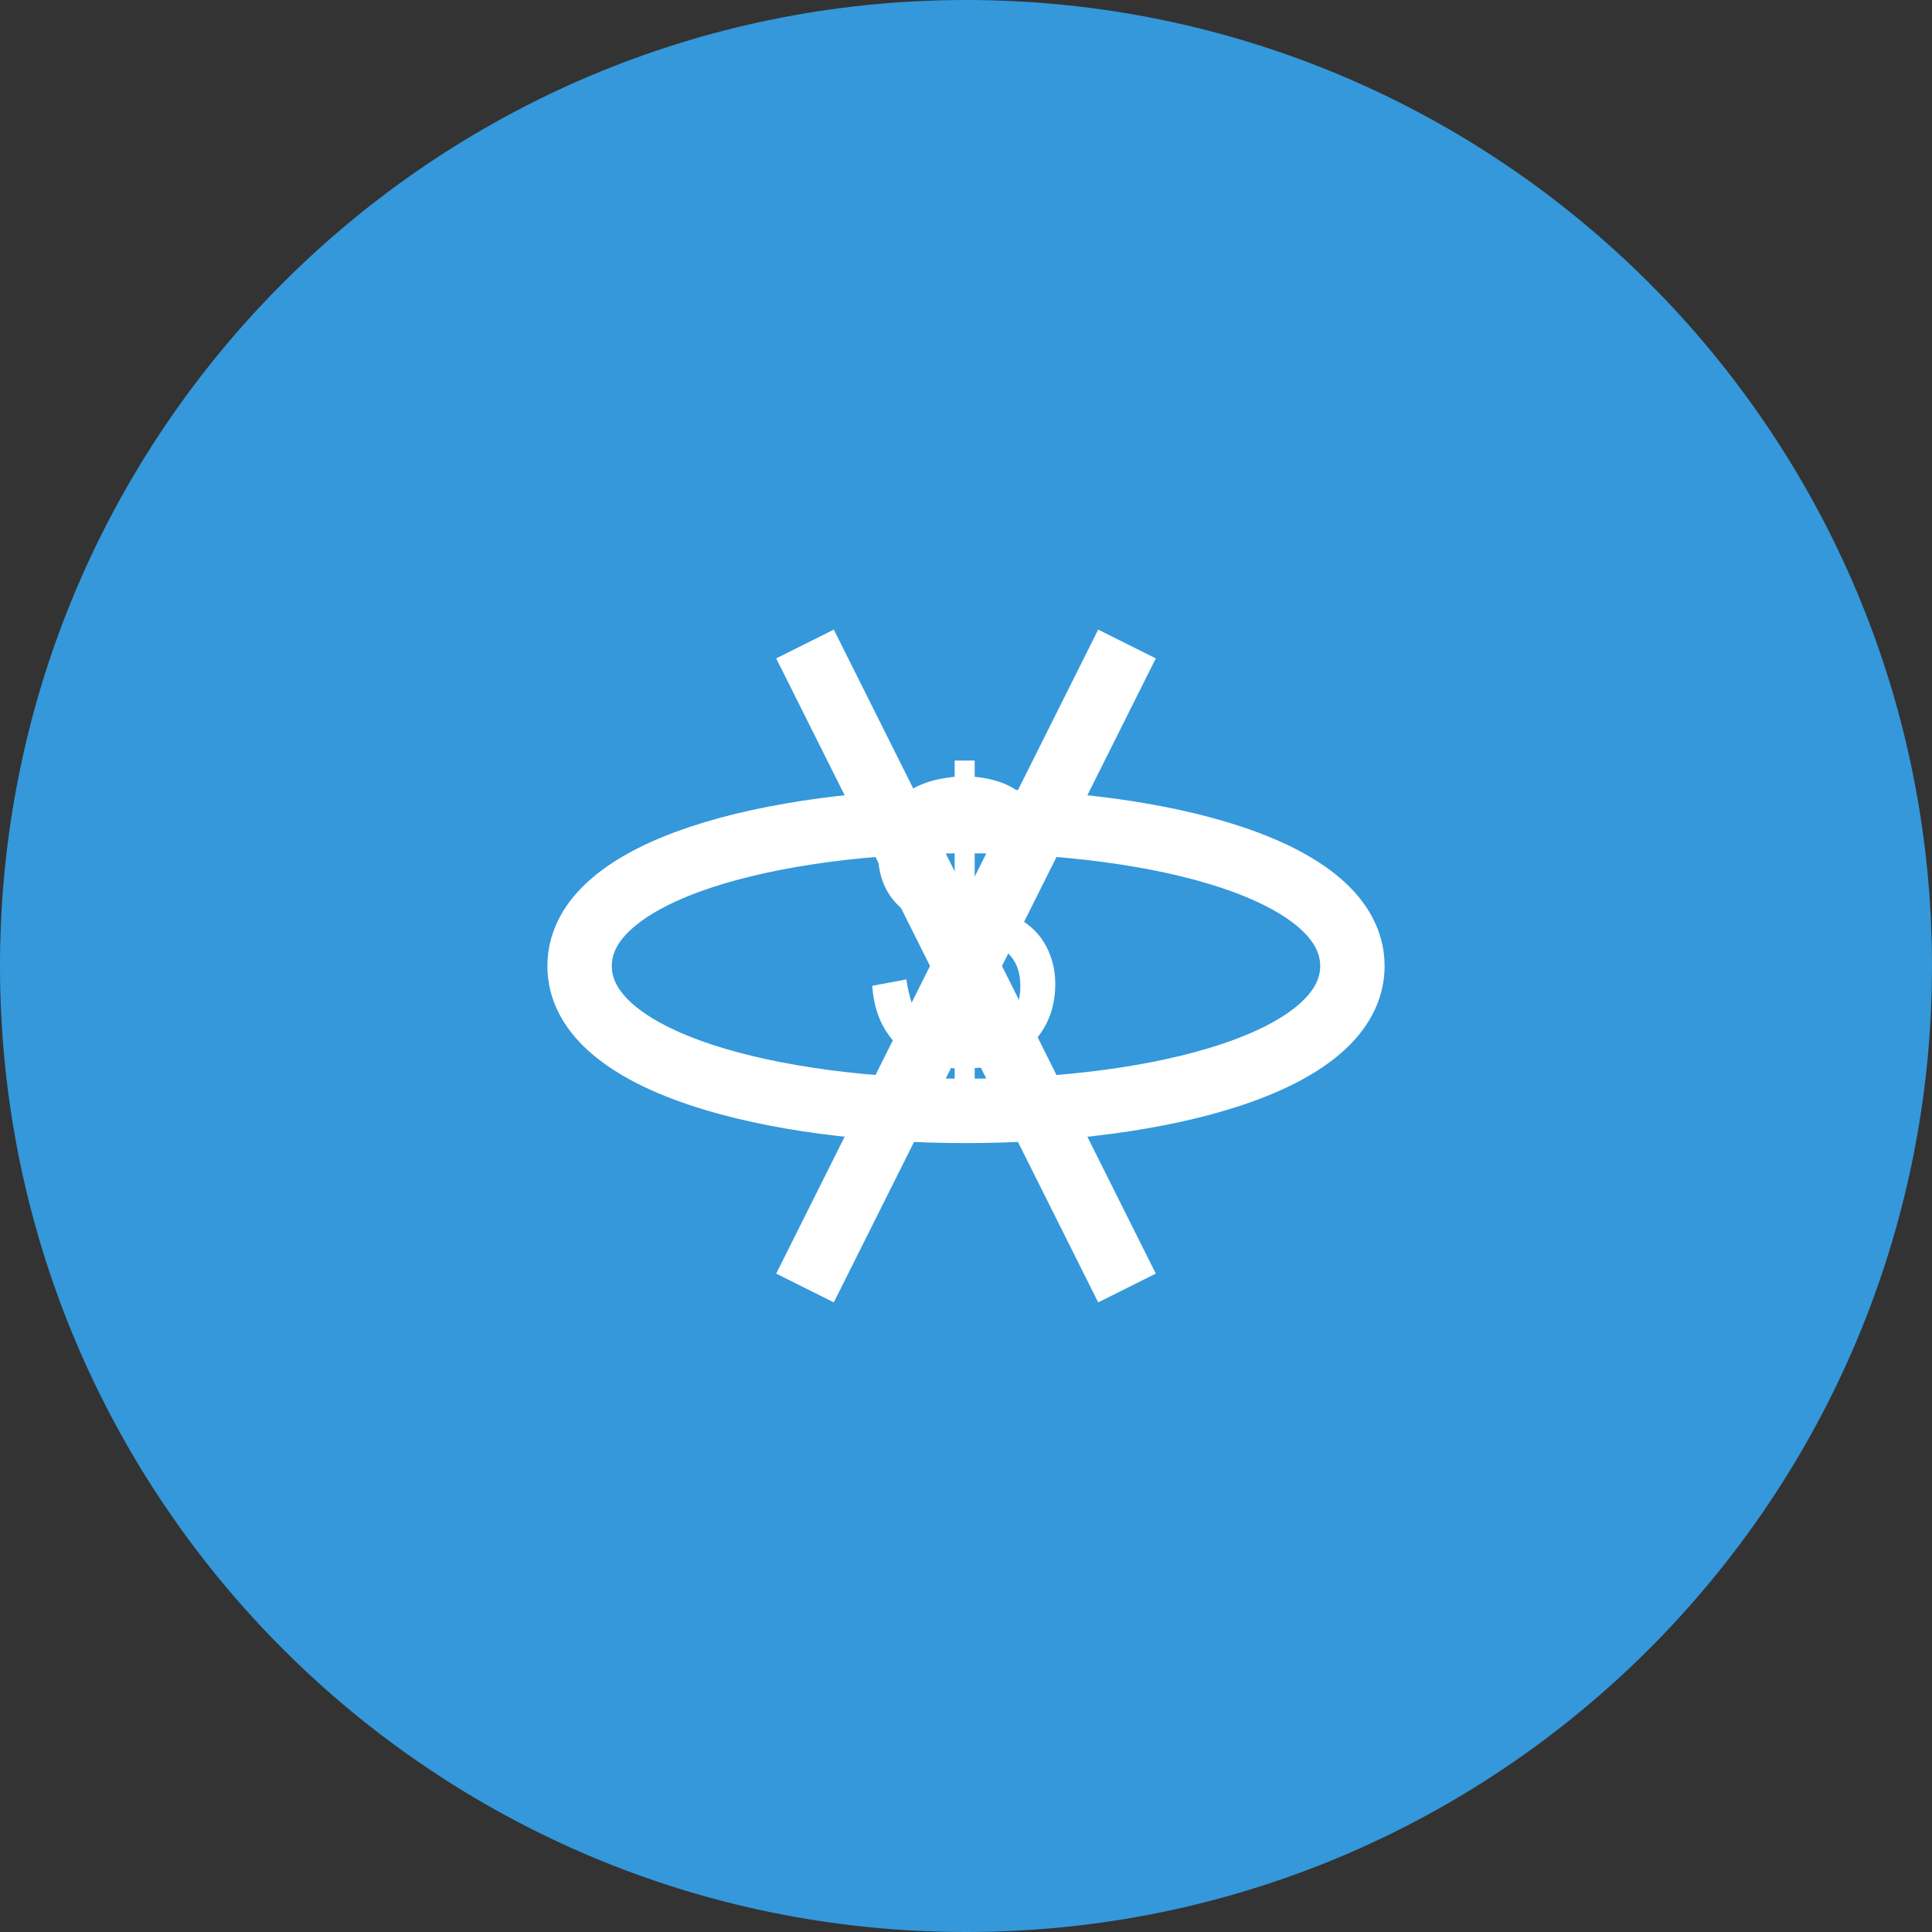
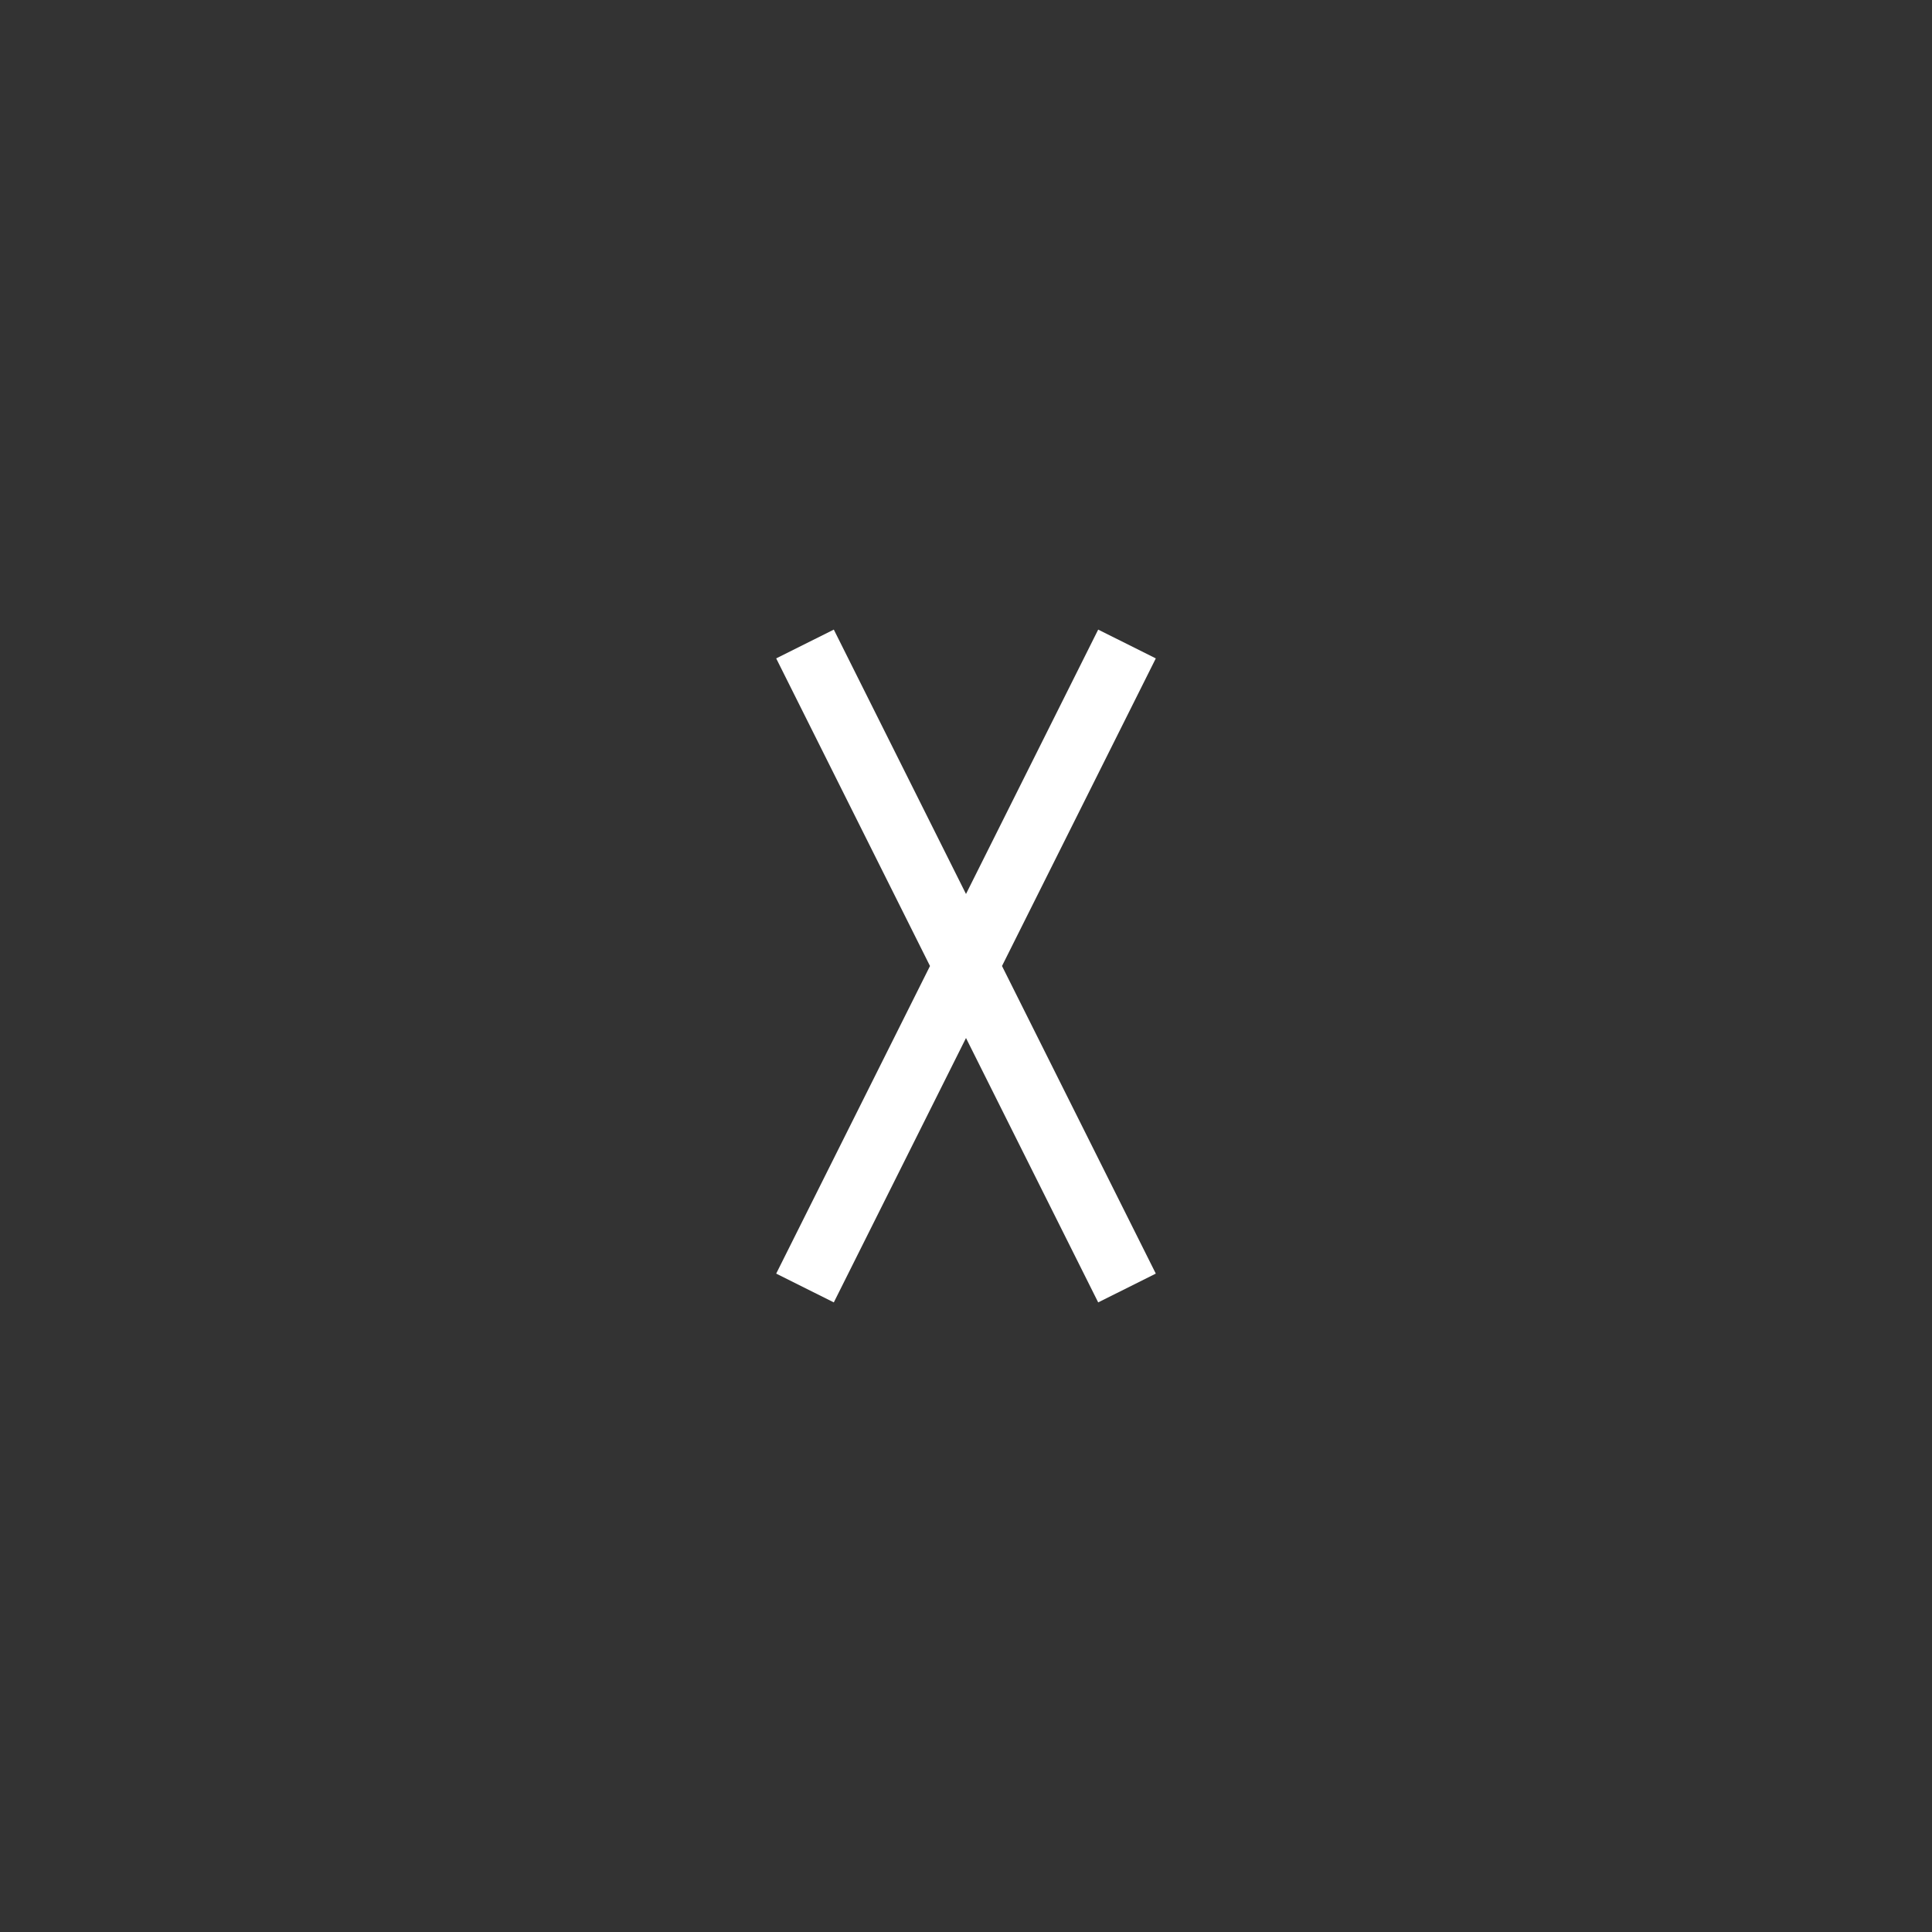
<svg xmlns="http://www.w3.org/2000/svg" width="60" height="60" viewBox="0 0 60 60" fill="none">
  <rect x="0" y="0" width="60" height="60" fill="#333333" stroke="none" />
-   <path d="M30 60C46.569 60 60 46.569 60 30C60 13.431 46.569 0 30 0C13.431 0 0 13.431 0 30C0 46.569 13.431 60 30 60Z" fill="#3498DB" />
-   <path d="M15 30C15 20 45 20 45 30C45 40 15 40 15 30Z" fill="#3498DB" />
-   <path d="M18 30C18 24 42 24 42 30C42 36 18 36 18 30Z" stroke="white" stroke-width="2" />
-   <path d="M29.648 34.236V33.182C29.121 33.115 28.691 32.998 28.359 32.83C28.031 32.658 27.746 32.383 27.504 32.004C27.266 31.625 27.127 31.162 27.088 30.615L28.148 30.416C28.23 30.982 28.375 31.398 28.582 31.664C28.879 32.039 29.234 32.248 29.648 32.291V28.934C29.215 28.852 28.771 28.684 28.318 28.43C27.982 28.242 27.723 27.982 27.539 27.65C27.359 27.318 27.27 26.941 27.27 26.52C27.27 25.77 27.535 25.162 28.066 24.697C28.422 24.385 28.949 24.193 29.648 24.123V23.619H30.27V24.123C30.883 24.182 31.369 24.361 31.729 24.662C32.19 25.045 32.467 25.57 32.56 26.238L31.471 26.402C31.408 25.988 31.277 25.672 31.078 25.453C30.883 25.23 30.613 25.084 30.27 25.014V28.055C30.801 28.188 31.152 28.291 31.324 28.365C31.652 28.51 31.92 28.686 32.127 28.893C32.334 29.1 32.492 29.346 32.602 29.631C32.715 29.916 32.772 30.225 32.772 30.557C32.772 31.287 32.539 31.896 32.074 32.385C31.609 32.873 31.008 33.135 30.27 33.17V34.236H29.648ZM29.648 25.002C29.238 25.064 28.914 25.229 28.676 25.494C28.441 25.76 28.324 26.074 28.324 26.438C28.324 26.797 28.424 27.098 28.623 27.34C28.826 27.582 29.168 27.775 29.648 27.92V25.002ZM30.27 32.291C30.68 32.24 31.018 32.062 31.283 31.758C31.553 31.453 31.688 31.076 31.688 30.627C31.688 30.244 31.592 29.938 31.4 29.707C31.213 29.473 30.836 29.264 30.27 29.08V32.291Z" fill="white" />
-   <path d="M25 20L35 40ZM35 20L25 40Z" fill="black" />
  <path d="M25 20L35 40M35 20L25 40" stroke="white" stroke-width="2" />
</svg>